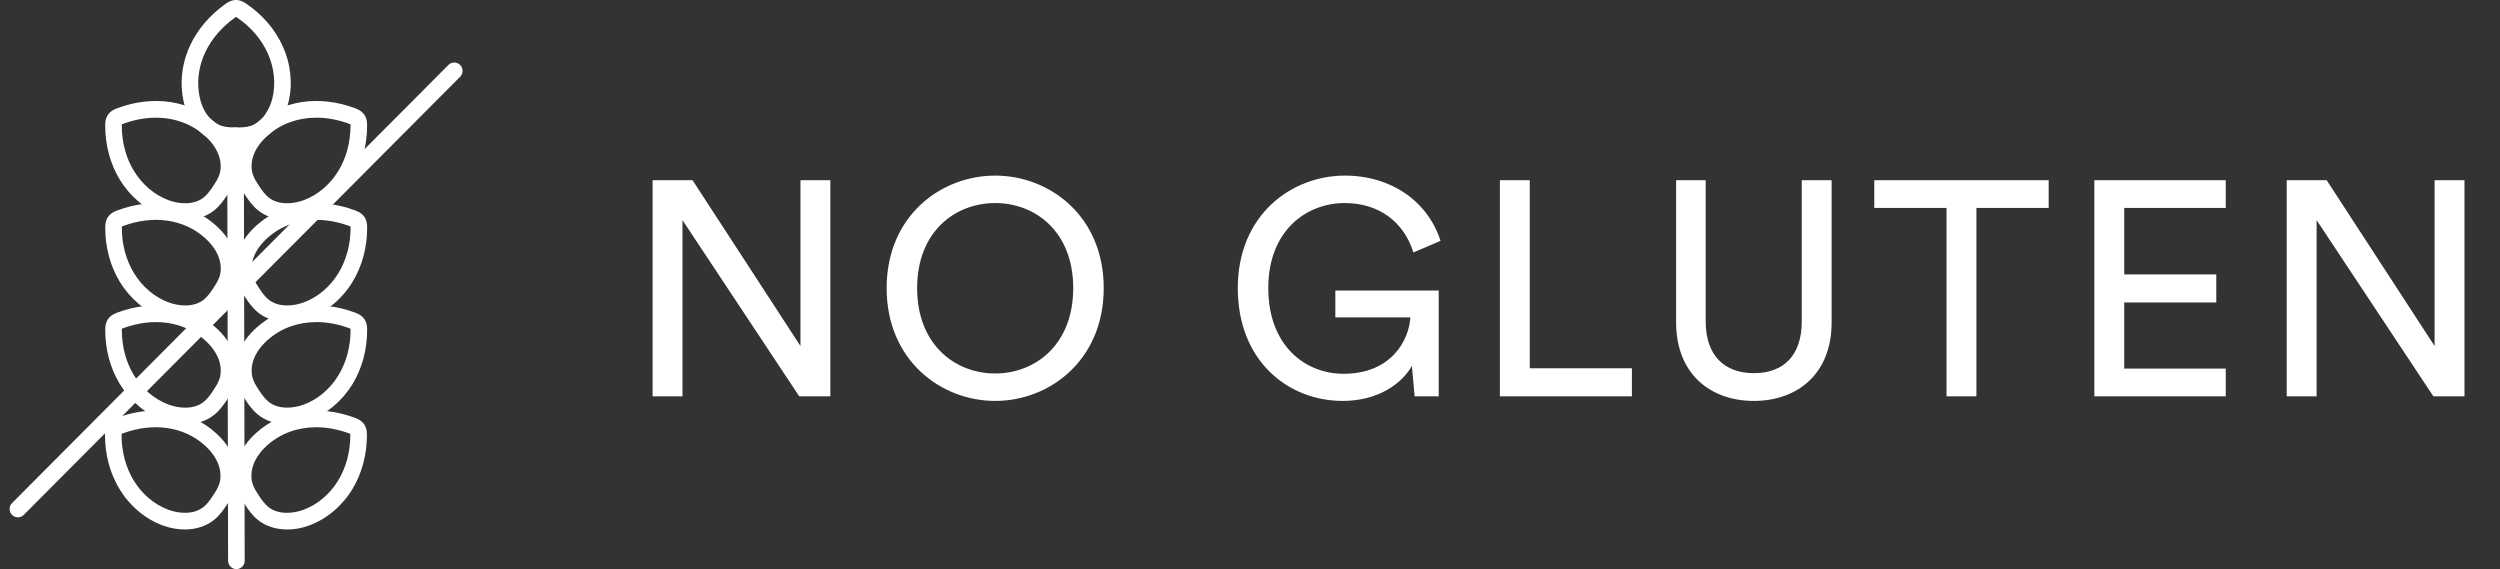
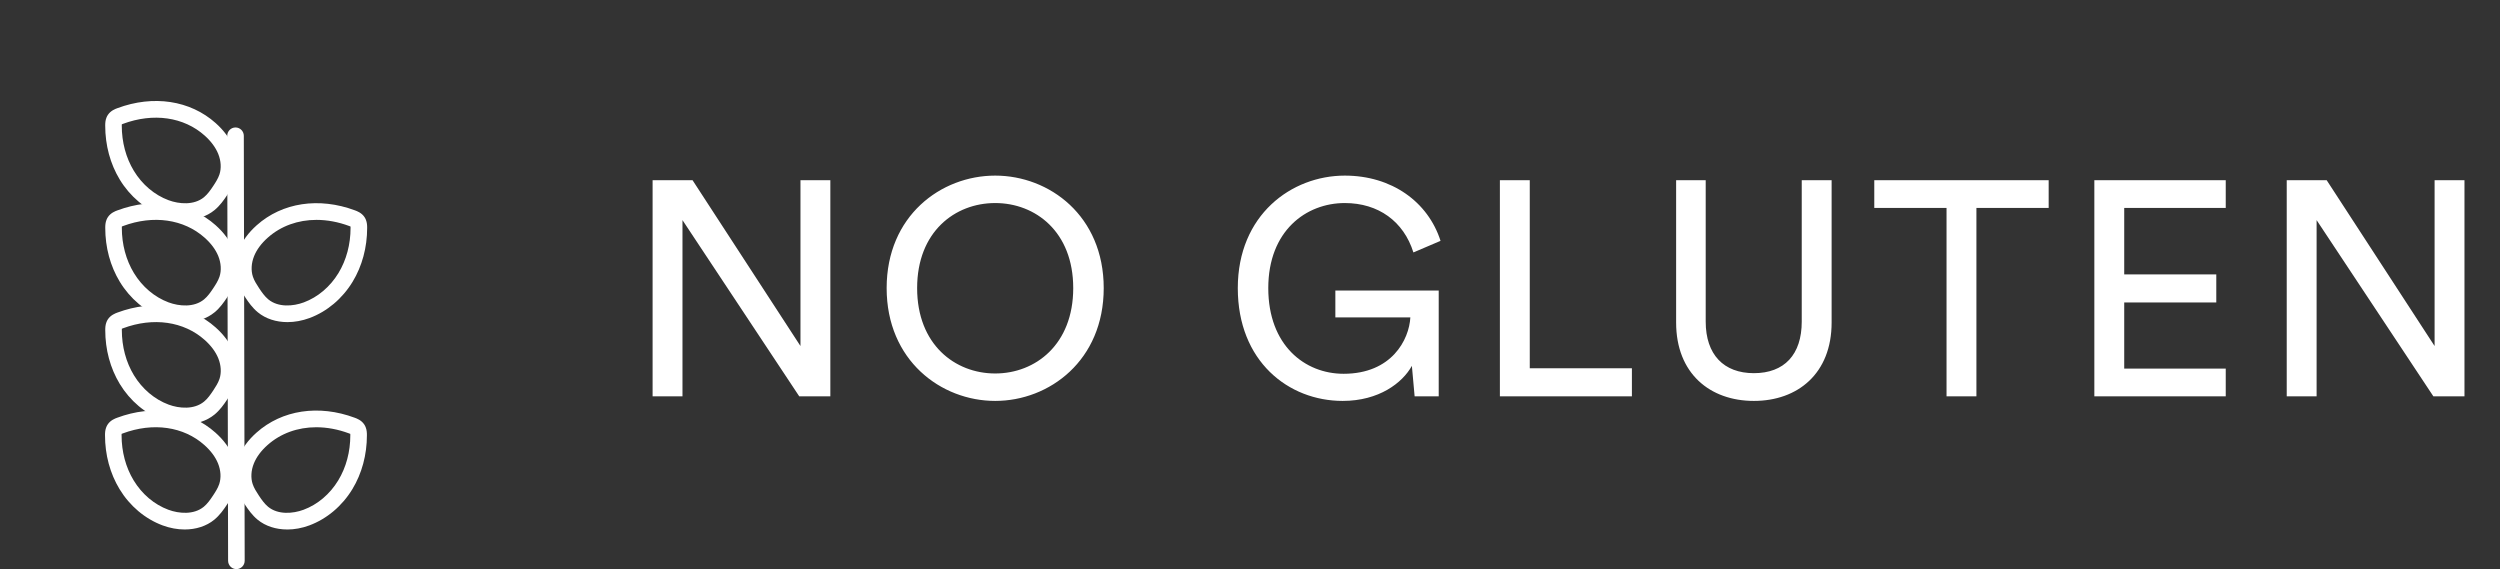
<svg xmlns="http://www.w3.org/2000/svg" fill="none" viewBox="0 0 246 56" height="56" width="246">
  <rect x="0" y="0" width="246" height="56" fill="#333333" stroke="none" />
  <g clip-path="url(#clip0_2016_2419)">
-     <path fill="white" d="M23.329 14.183C23.274 14.183 23.221 14.183 23.169 14.183C22.655 14.178 22.057 14.16 21.464 13.993C20.468 13.713 19.574 13.039 18.944 12.092C18.422 11.309 18.085 10.357 17.943 9.264C17.507 5.923 19.085 2.61 22.162 0.403C22.343 0.273 22.723 0.002 23.214 -0.001H23.218C23.32 -0.001 23.424 0.01 23.525 0.033C23.811 0.095 24.038 0.233 24.243 0.371C25.834 1.454 27.07 2.894 27.816 4.534C28.621 6.308 28.823 8.272 28.382 10.066C27.904 12.01 26.635 13.507 25.066 13.977C24.468 14.156 23.863 14.183 23.328 14.183H23.329ZM23.224 1.663C23.197 1.679 23.162 1.703 23.111 1.739C20.532 3.589 19.206 6.321 19.562 9.05C19.672 9.892 19.921 10.608 20.301 11.179C20.709 11.792 21.293 12.241 21.904 12.412C22.303 12.524 22.754 12.538 23.183 12.541C23.659 12.545 24.161 12.536 24.605 12.405C25.819 12.041 26.536 10.755 26.803 9.674C27.156 8.238 26.989 6.655 26.335 5.217C25.714 3.85 24.676 2.644 23.332 1.732C23.285 1.699 23.251 1.678 23.226 1.663H23.224Z" />
-     <path fill="white" d="M28.283 21.639C27.172 21.639 26.143 21.311 25.368 20.675C24.836 20.238 24.452 19.691 24.134 19.211C23.85 18.781 23.528 18.274 23.334 17.688C23.006 16.703 23.061 15.58 23.488 14.526C23.841 13.653 24.437 12.839 25.259 12.108C27.768 9.872 31.384 9.325 34.928 10.645C35.137 10.722 35.573 10.885 35.852 11.294C35.91 11.379 35.96 11.473 35.999 11.573C36.107 11.845 36.122 12.113 36.122 12.36C36.122 14.29 35.628 16.125 34.694 17.667C33.684 19.331 32.177 20.601 30.452 21.241C29.727 21.509 28.989 21.642 28.284 21.642L28.283 21.639ZM31.134 11.579C29.321 11.579 27.639 12.175 26.338 13.334C25.707 13.896 25.256 14.505 24.998 15.143C24.722 15.825 24.679 16.562 24.879 17.166C25.009 17.561 25.253 17.941 25.49 18.299C25.754 18.698 26.042 19.111 26.399 19.404C27.381 20.21 28.843 20.085 29.886 19.698C31.268 19.185 32.481 18.16 33.3 16.809C34.078 15.525 34.491 13.987 34.489 12.359C34.489 12.302 34.489 12.262 34.486 12.233C34.458 12.221 34.418 12.205 34.36 12.183C33.273 11.778 32.181 11.579 31.134 11.579Z" />
    <path fill="white" d="M23.261 56C22.812 56 22.447 55.633 22.445 55.181L22.359 13.364C22.359 12.911 22.723 12.543 23.174 12.542H23.175C23.624 12.542 23.989 12.908 23.991 13.361L24.077 55.178C24.077 55.632 23.713 56 23.263 56H23.261Z" />
    <path fill="white" d="M18.191 21.639C17.486 21.639 16.748 21.506 16.022 21.238C14.296 20.598 12.789 19.328 11.781 17.664C10.847 16.123 10.353 14.289 10.353 12.359C10.353 12.111 10.367 11.844 10.476 11.571C10.514 11.471 10.565 11.377 10.624 11.292C10.901 10.885 11.337 10.722 11.548 10.645C15.092 9.325 18.708 9.872 21.217 12.108C22.039 12.84 22.634 13.653 22.988 14.526C23.415 15.58 23.47 16.703 23.142 17.688C22.947 18.274 22.626 18.781 22.342 19.211C22.023 19.691 21.639 20.238 21.108 20.675C20.334 21.311 19.304 21.639 18.194 21.639H18.191ZM11.986 12.233C11.984 12.263 11.982 12.303 11.982 12.36C11.982 13.987 12.393 15.527 13.172 16.811C13.991 18.16 15.204 19.187 16.586 19.7C17.627 20.086 19.091 20.211 20.073 19.406C20.43 19.112 20.718 18.699 20.982 18.301C21.219 17.944 21.461 17.562 21.593 17.167C21.793 16.563 21.75 15.826 21.474 15.145C21.216 14.508 20.765 13.899 20.133 13.335C18.082 11.508 15.084 11.077 12.112 12.183C12.054 12.204 12.014 12.22 11.986 12.233Z" />
    <path fill="white" d="M28.287 31.696C27.176 31.696 26.147 31.368 25.373 30.732C24.84 30.295 24.456 29.748 24.139 29.268C23.854 28.838 23.532 28.33 23.338 27.744C23.011 26.759 23.065 25.636 23.492 24.581C23.845 23.709 24.442 22.895 25.263 22.164C27.773 19.928 31.387 19.381 34.934 20.701C35.143 20.778 35.579 20.941 35.858 21.349C35.917 21.436 35.966 21.53 36.005 21.628C36.113 21.903 36.128 22.168 36.128 22.416C36.128 24.346 35.634 26.18 34.7 27.721C33.69 29.386 32.183 30.655 30.458 31.295C29.733 31.563 28.994 31.696 28.29 31.696H28.287ZM31.14 21.636C29.327 21.636 27.645 22.232 26.344 23.391C25.713 23.953 25.262 24.562 25.004 25.2C24.728 25.882 24.685 26.619 24.885 27.223C25.015 27.617 25.259 27.998 25.496 28.357C25.76 28.755 26.048 29.168 26.405 29.462C27.387 30.267 28.849 30.142 29.892 29.756C31.274 29.242 32.487 28.218 33.306 26.866C34.084 25.584 34.497 24.044 34.495 22.416C34.495 22.359 34.495 22.319 34.492 22.291C34.464 22.279 34.424 22.261 34.366 22.24C33.279 21.836 32.188 21.636 31.14 21.636Z" />
    <path fill="white" d="M18.195 31.696C17.491 31.696 16.752 31.563 16.027 31.295C14.302 30.655 12.795 29.386 11.785 27.721C10.851 26.18 10.356 24.346 10.357 22.416C10.357 22.168 10.372 21.901 10.48 21.628C10.52 21.528 10.569 21.434 10.627 21.349C10.904 20.942 11.34 20.78 11.551 20.702C15.097 19.382 18.712 19.93 21.222 22.165C22.044 22.898 22.638 23.71 22.993 24.583C23.42 25.637 23.475 26.761 23.147 27.745C22.951 28.331 22.631 28.838 22.346 29.269C22.027 29.75 21.643 30.297 21.112 30.734C20.338 31.369 19.307 31.698 18.198 31.698L18.195 31.696ZM11.991 22.291C11.99 22.32 11.988 22.361 11.988 22.416C11.988 24.045 12.399 25.584 13.178 26.866C13.996 28.216 15.21 29.242 16.592 29.756C17.634 30.142 19.097 30.269 20.078 29.462C20.436 29.169 20.724 28.755 20.988 28.357C21.225 28 21.466 27.618 21.599 27.223C21.799 26.619 21.756 25.882 21.48 25.201C21.222 24.564 20.771 23.955 20.139 23.391C18.088 21.564 15.089 21.133 12.117 22.238C12.06 22.259 12.02 22.276 11.991 22.289V22.291Z" />
-     <path fill="white" d="M28.287 41.753C27.176 41.753 26.147 41.425 25.373 40.79C24.84 40.353 24.456 39.805 24.139 39.325C23.854 38.895 23.532 38.387 23.338 37.801C23.011 36.816 23.065 35.693 23.492 34.639C23.845 33.766 24.442 32.952 25.263 32.221C27.773 29.985 31.387 29.438 34.933 30.758C35.143 30.835 35.579 30.998 35.857 31.407C35.914 31.493 35.963 31.585 36.003 31.684C36.112 31.958 36.127 32.224 36.127 32.471C36.127 34.401 35.633 36.236 34.698 37.777C33.688 39.441 32.183 40.711 30.457 41.35C29.732 41.619 28.993 41.752 28.289 41.752L28.287 41.753ZM31.14 31.693C29.327 31.693 27.645 32.289 26.344 33.448C25.713 34.011 25.262 34.619 25.004 35.256C24.728 35.938 24.685 36.675 24.885 37.279C25.015 37.674 25.259 38.056 25.496 38.412C25.76 38.81 26.048 39.224 26.405 39.517C27.387 40.323 28.849 40.197 29.892 39.811C31.274 39.298 32.487 38.272 33.306 36.922C34.084 35.638 34.497 34.1 34.495 32.471C34.495 32.415 34.495 32.375 34.492 32.346C34.464 32.334 34.424 32.316 34.366 32.295C33.279 31.891 32.188 31.691 31.14 31.691V31.693Z" />
    <path fill="white" d="M18.195 41.753C17.491 41.753 16.752 41.62 16.027 41.352C14.3 40.712 12.795 39.443 11.785 37.778C10.851 36.237 10.356 34.403 10.357 32.473C10.357 32.225 10.372 31.958 10.48 31.684C10.52 31.584 10.569 31.49 10.627 31.405C10.904 30.999 11.34 30.837 11.549 30.758C15.095 29.438 18.711 29.985 21.22 32.221C22.042 32.952 22.637 33.766 22.991 34.639C23.418 35.693 23.473 36.816 23.145 37.801C22.95 38.387 22.629 38.895 22.345 39.325C22.026 39.805 21.642 40.353 21.111 40.79C20.337 41.425 19.307 41.753 18.196 41.753H18.195ZM11.991 32.348C11.99 32.377 11.988 32.418 11.988 32.473C11.988 34.102 12.399 35.641 13.178 36.924C13.996 38.273 15.21 39.3 16.592 39.813C17.633 40.199 19.097 40.324 20.078 39.519C20.436 39.227 20.724 38.812 20.988 38.414C21.225 38.057 21.466 37.675 21.599 37.28C21.799 36.676 21.756 35.939 21.48 35.258C21.222 34.621 20.771 34.012 20.139 33.45C18.088 31.623 15.088 31.192 12.117 32.297C12.06 32.318 12.02 32.334 11.991 32.348Z" />
    <path fill="white" d="M28.263 52.101C27.152 52.101 26.123 51.773 25.349 51.138C24.817 50.701 24.433 50.152 24.115 49.673C23.831 49.243 23.509 48.736 23.314 48.15C22.987 47.166 23.041 46.043 23.469 44.988C23.822 44.116 24.418 43.301 25.239 42.571C27.749 40.335 31.363 39.787 34.91 41.107C35.119 41.185 35.556 41.347 35.834 41.756C35.894 41.843 35.943 41.937 35.981 42.035C36.089 42.309 36.104 42.575 36.104 42.822C36.104 44.752 35.61 46.587 34.676 48.128C33.666 49.792 32.159 51.062 30.434 51.702C29.709 51.97 28.971 52.103 28.266 52.103L28.263 52.101ZM31.117 42.041C29.303 42.041 27.621 42.638 26.32 43.797C25.689 44.359 25.238 44.967 24.98 45.606C24.704 46.287 24.661 47.024 24.861 47.628C24.992 48.022 25.235 48.404 25.472 48.762C25.736 49.16 26.024 49.573 26.381 49.867C27.363 50.672 28.825 50.547 29.868 50.161C31.25 49.648 32.463 48.623 33.282 47.272C34.061 45.989 34.473 44.45 34.471 42.821C34.471 42.764 34.471 42.724 34.468 42.696C34.44 42.684 34.4 42.667 34.342 42.645C33.255 42.241 32.164 42.041 31.117 42.041Z" />
    <path fill="white" d="M18.171 52.101C17.467 52.101 16.728 51.968 16.003 51.7C14.278 51.06 12.771 49.791 11.761 48.126C10.827 46.586 10.332 44.751 10.333 42.821C10.333 42.574 10.348 42.306 10.457 42.034C10.496 41.934 10.546 41.84 10.605 41.753C10.882 41.346 11.318 41.183 11.527 41.106C15.073 39.786 18.687 40.333 21.197 42.569C22.018 43.301 22.613 44.114 22.967 44.987C23.395 46.041 23.449 47.164 23.122 48.149C22.926 48.735 22.606 49.243 22.321 49.673C22.002 50.152 21.618 50.701 21.087 51.138C20.313 51.773 19.282 52.101 18.173 52.101H18.171ZM11.966 42.696C11.965 42.726 11.963 42.766 11.963 42.821C11.963 44.45 12.374 45.989 13.153 47.272C13.971 48.621 15.184 49.648 16.567 50.159C17.609 50.546 19.072 50.671 20.053 49.865C20.411 49.572 20.698 49.158 20.962 48.76C21.2 48.404 21.441 48.022 21.573 47.627C21.774 47.023 21.731 46.286 21.455 45.604C21.197 44.967 20.746 44.359 20.114 43.795C18.063 41.968 15.064 41.537 12.092 42.644C12.034 42.664 11.994 42.681 11.966 42.694V42.696Z" />
-     <path fill="white" d="M1.76 50.905C1.551 50.905 1.342 50.825 1.183 50.665C0.864 50.344 0.866 49.825 1.183 49.505L44.123 6.393C44.442 6.072 44.958 6.073 45.277 6.393C45.596 6.713 45.594 7.232 45.277 7.553L2.337 50.665C2.178 50.825 1.969 50.905 1.76 50.905Z" />
  </g>
  <path fill="white" d="M81.706 39H78.646L67.156 21.66V39H64.216V17.73H68.146L78.766 34.05V17.73H81.706V39ZM90.246 28.35C90.246 33.9 93.966 36.75 97.927 36.75C101.886 36.75 105.606 33.9 105.606 28.35C105.606 22.8 101.886 19.98 97.927 19.98C93.966 19.98 90.246 22.8 90.246 28.35ZM87.246 28.35C87.246 21.24 92.587 17.28 97.927 17.28C103.266 17.28 108.606 21.24 108.606 28.35C108.606 35.46 103.266 39.45 97.927 39.45C92.587 39.45 87.246 35.46 87.246 28.35ZM141.569 39H139.199L138.929 36C137.999 37.68 135.689 39.45 132.119 39.45C126.779 39.45 121.799 35.55 121.799 28.35C121.799 21.15 127.079 17.28 132.329 17.28C136.949 17.28 140.519 19.86 141.749 23.7L139.079 24.84C138.119 21.78 135.629 19.98 132.329 19.98C128.519 19.98 124.799 22.71 124.799 28.35C124.799 33.99 128.399 36.78 132.209 36.78C136.949 36.78 138.659 33.42 138.779 31.23H131.399V28.59H141.569V39ZM160.579 39H147.589V17.73H150.529V36.24H160.579V39ZM172.581 39.45C168.261 39.45 164.931 36.75 164.931 31.74V17.73H167.841V31.65C167.841 34.89 169.611 36.72 172.581 36.72C175.581 36.72 177.291 34.89 177.291 31.65V17.73H180.231V31.74C180.231 36.75 176.901 39.45 172.581 39.45ZM201.589 20.46H194.479V39H191.539V20.46H184.429V17.73H201.589V20.46ZM219.013 39H206.083V17.73H219.013V20.46H209.023V27H218.083V29.76H209.023V36.27H219.013V39ZM242.504 39H239.444L227.954 21.66V39H225.014V17.73H228.944L239.564 34.05V17.73H242.504V39Z" />
  <defs>
    <clipPath id="clip0_2016_2419">
      <rect transform="translate(0.944)" fill="white" height="56" width="44.571" />
    </clipPath>
  </defs>
</svg>